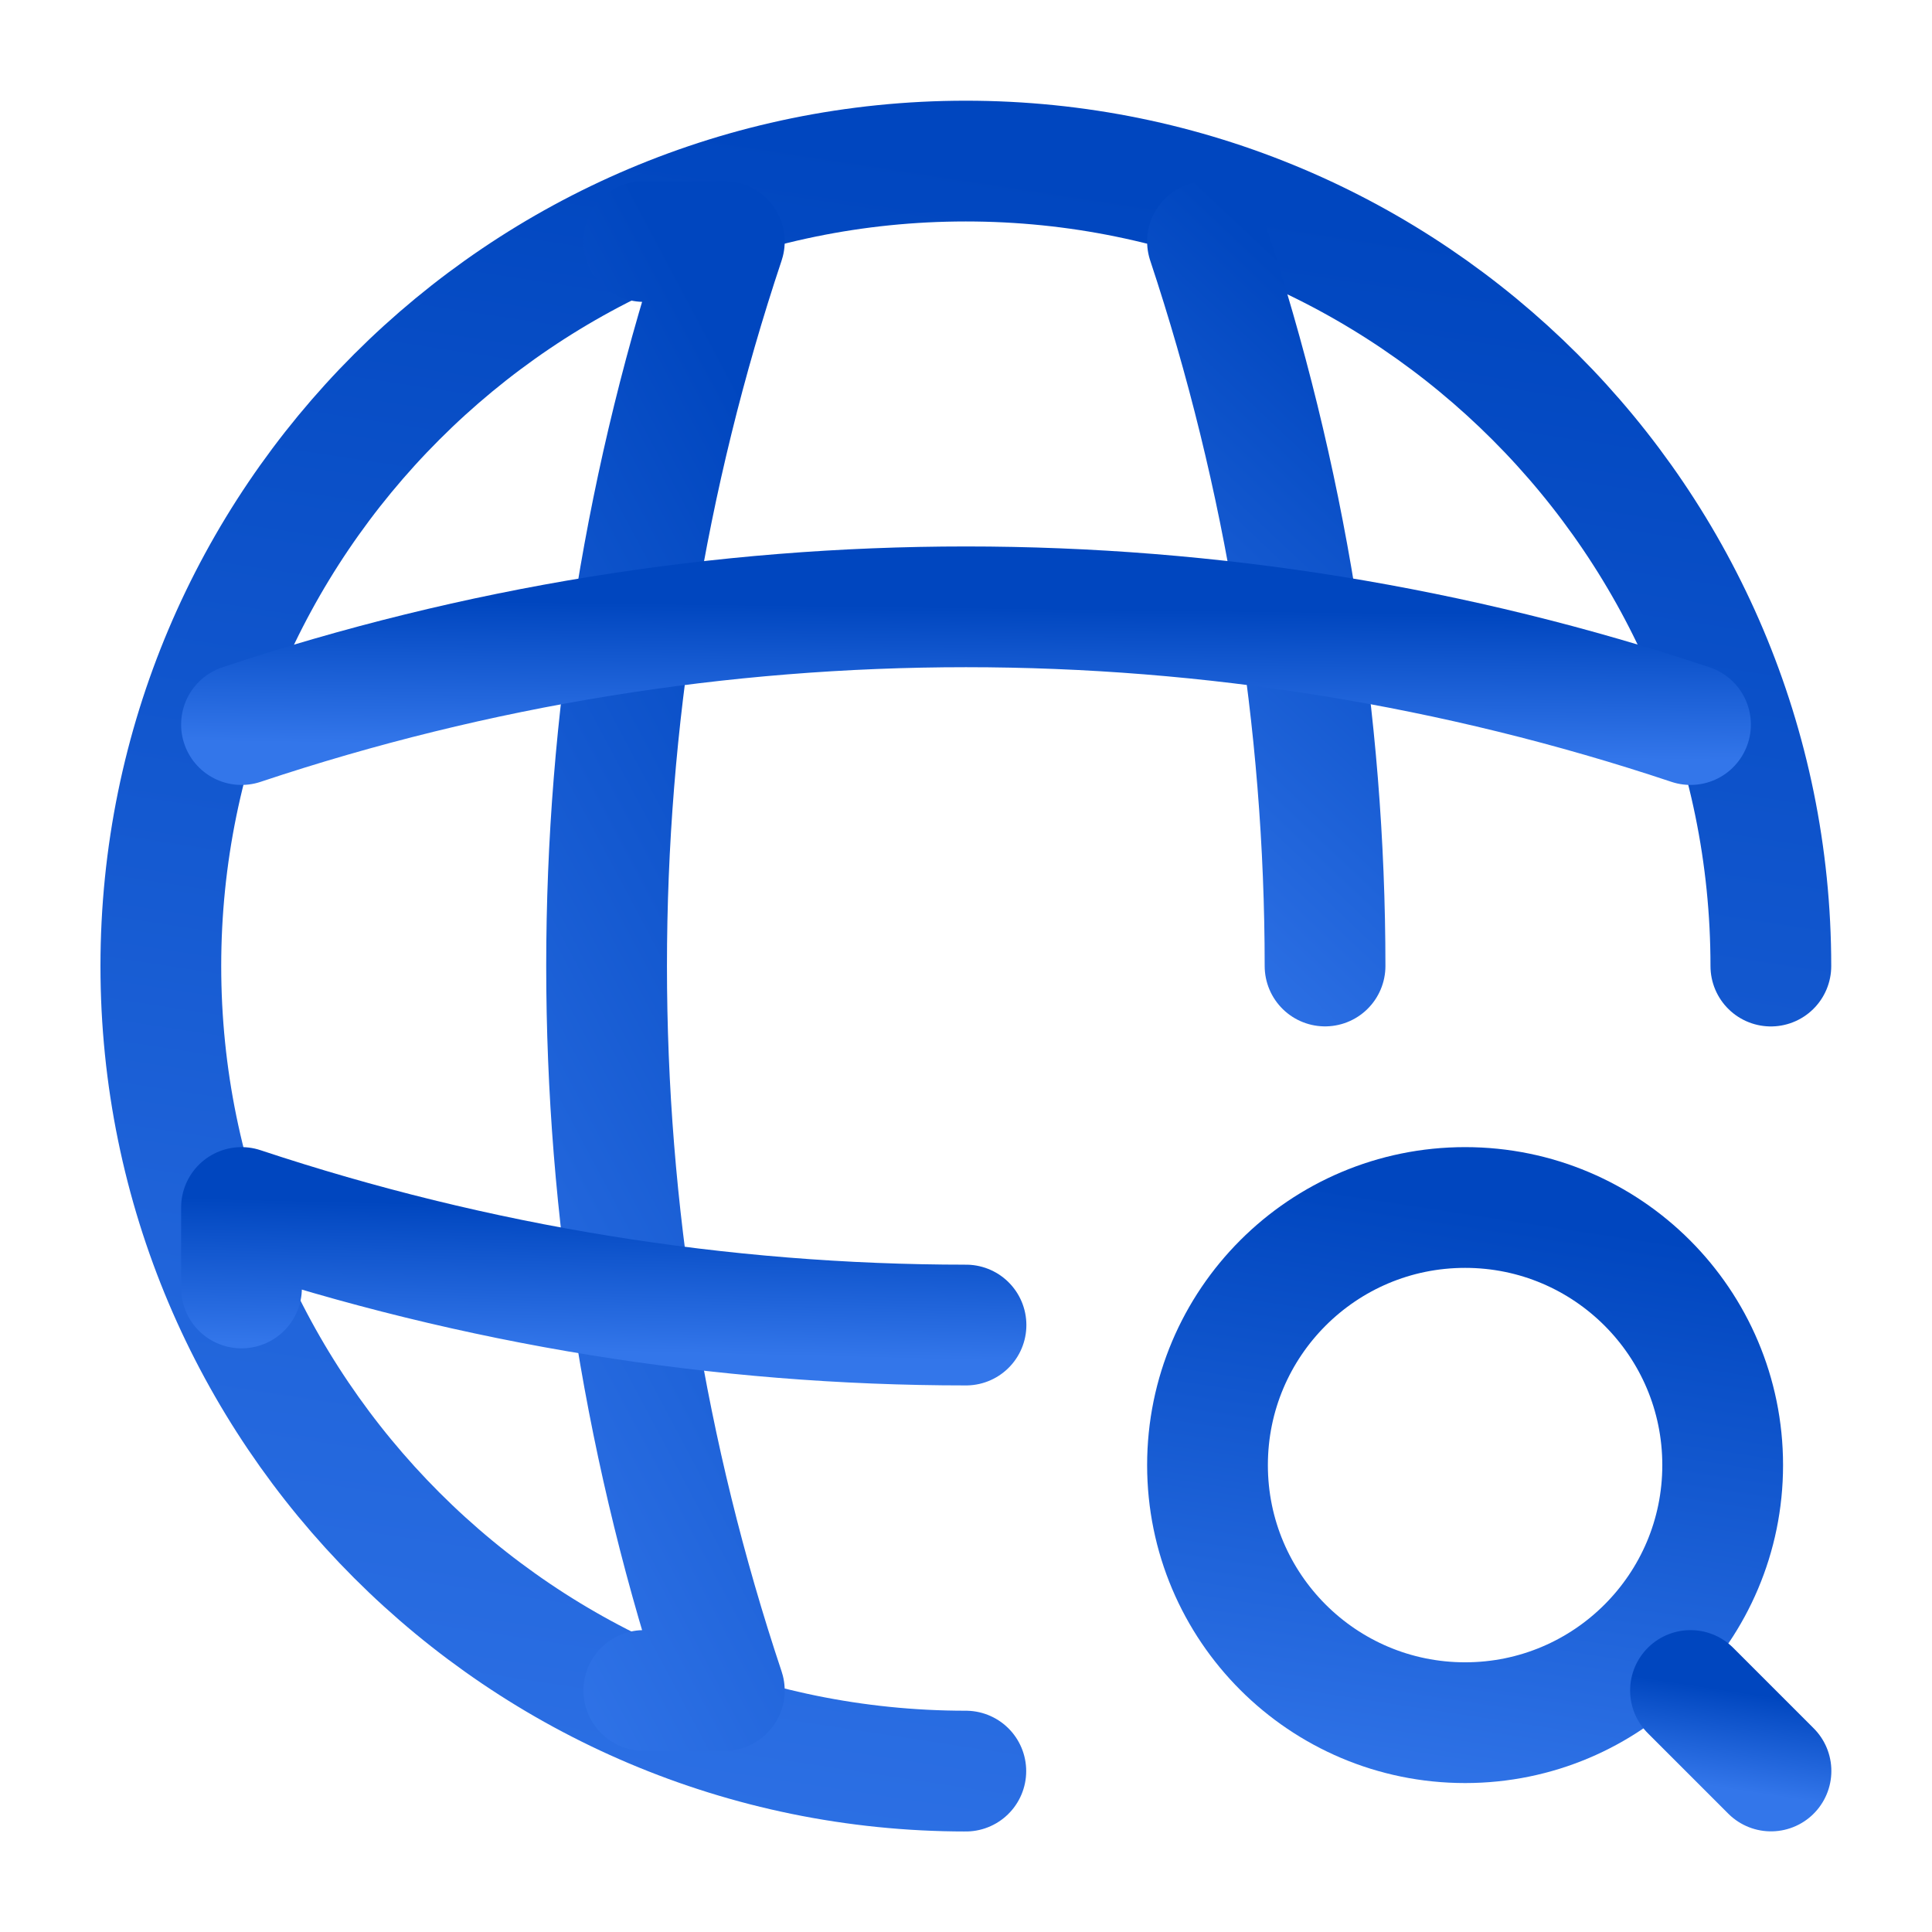
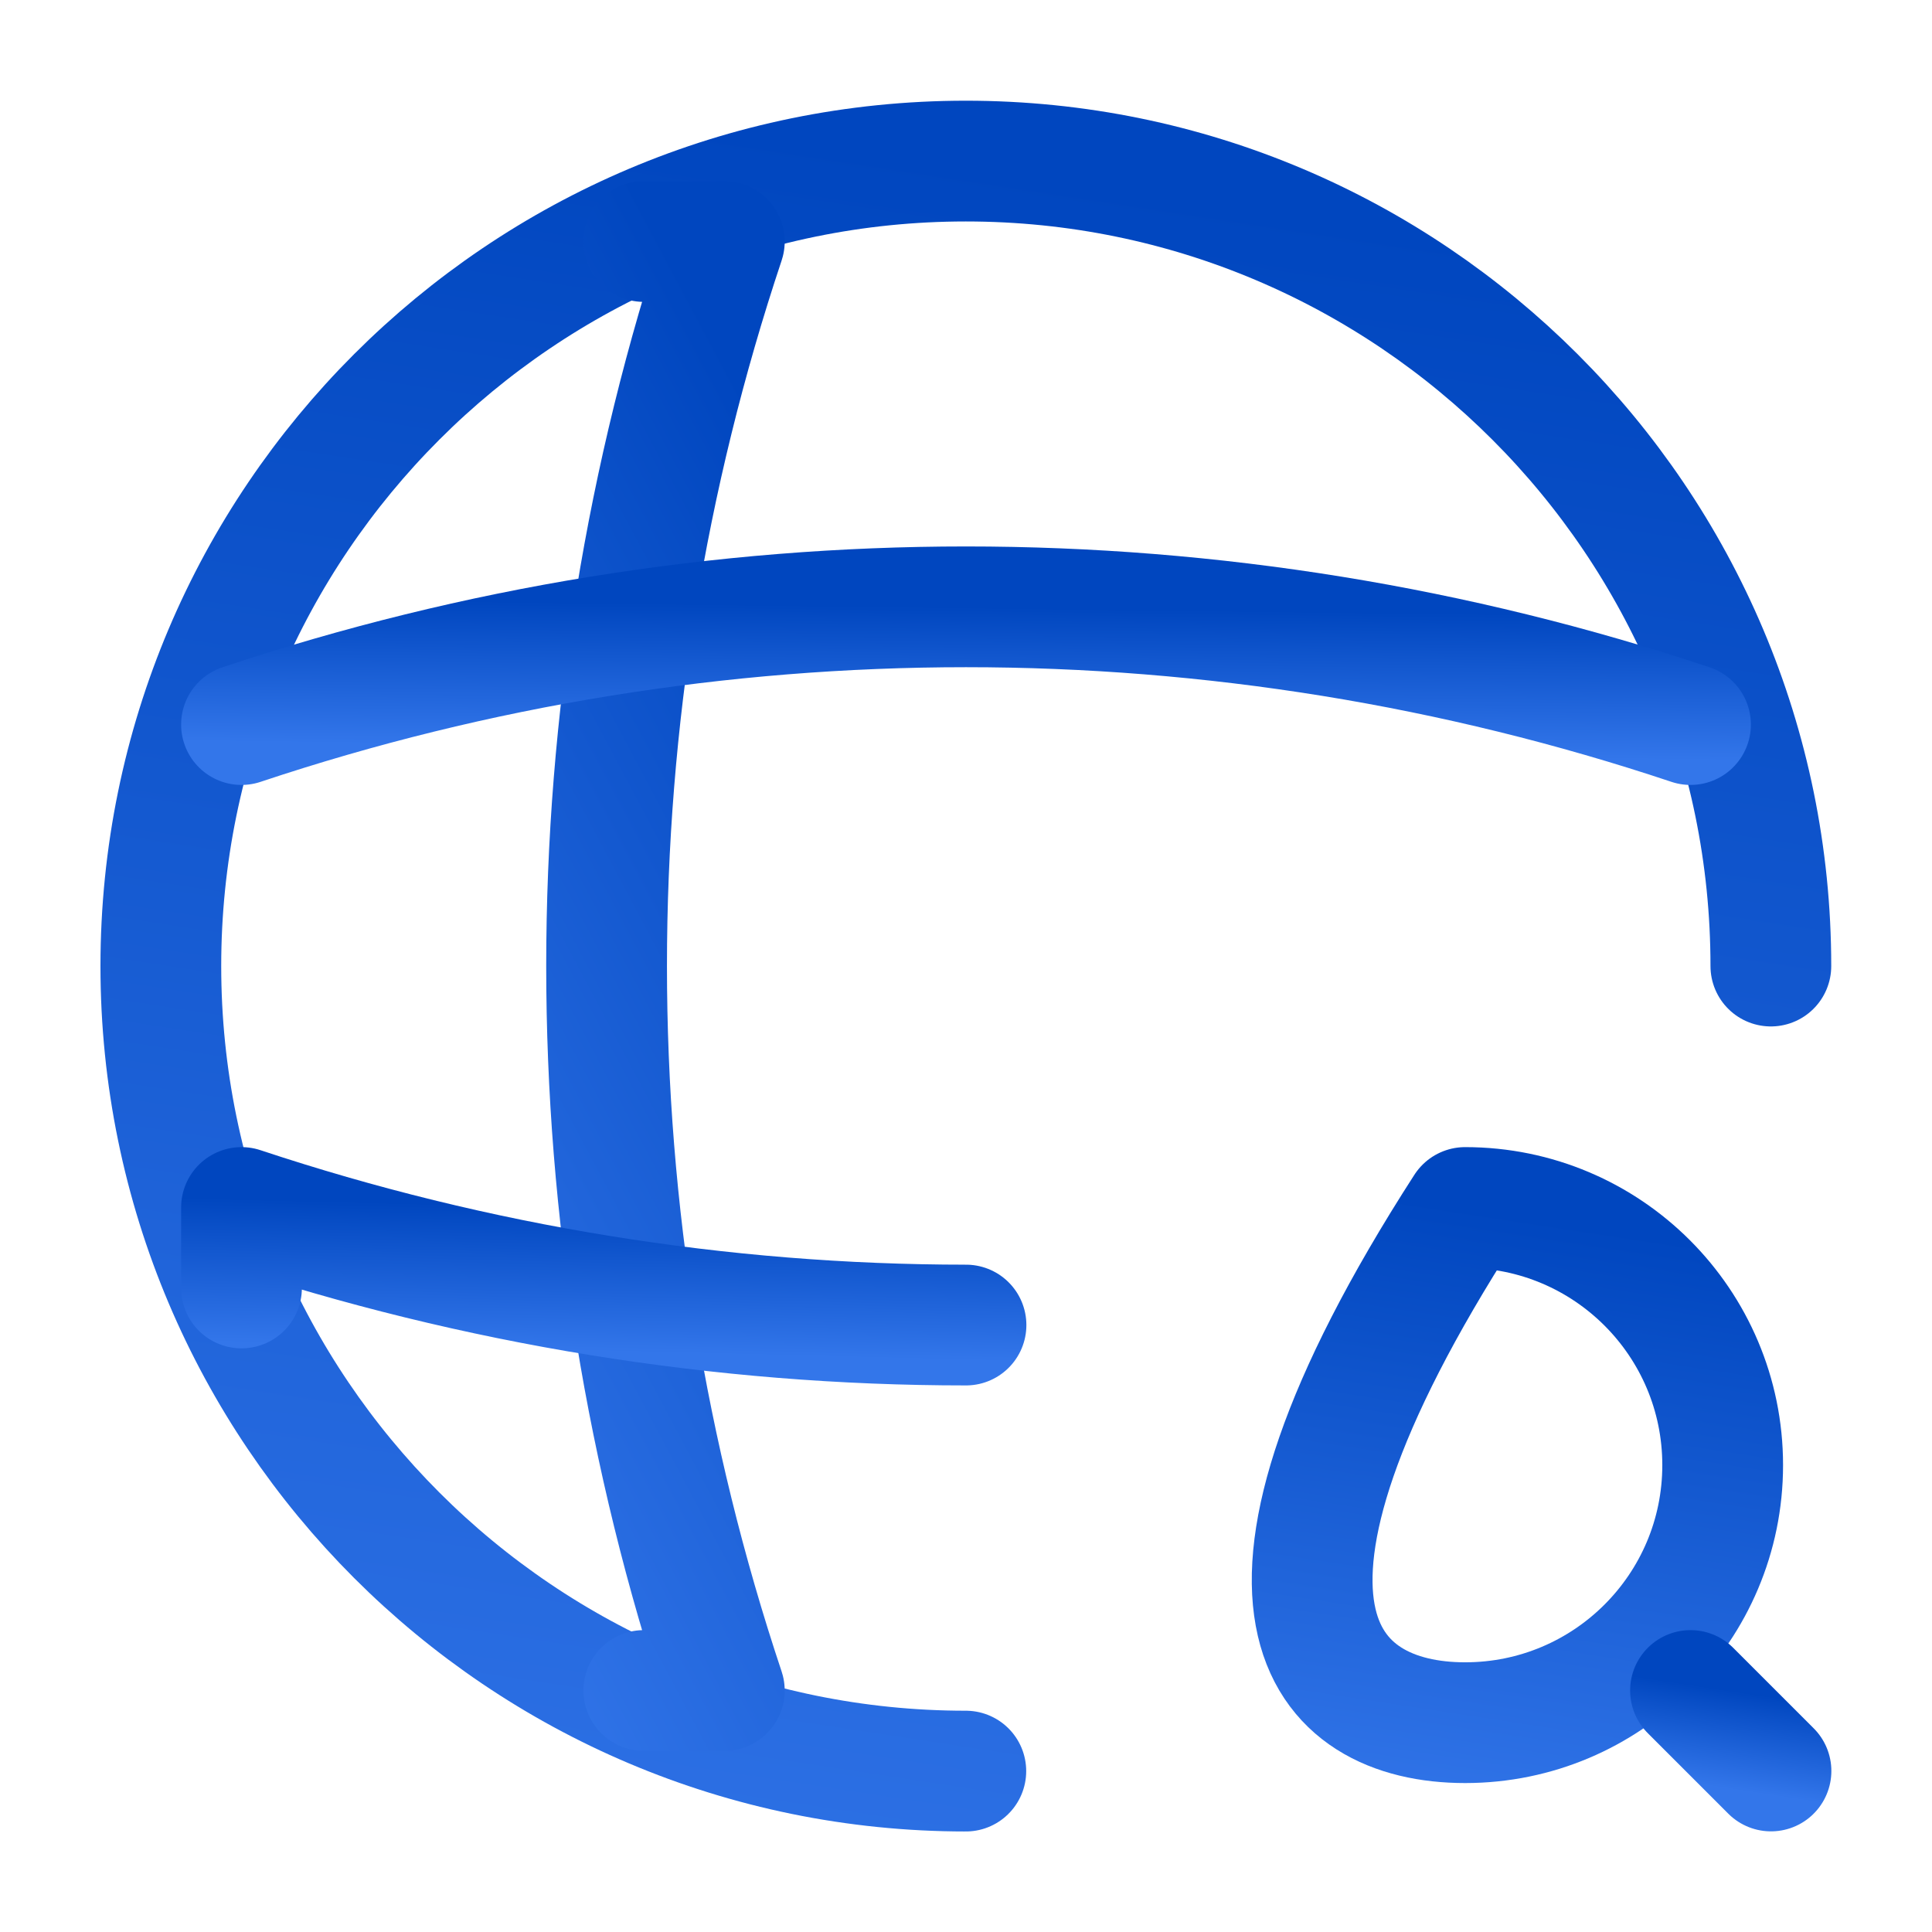
<svg xmlns="http://www.w3.org/2000/svg" width="32" height="32" viewBox="0 0 32 32" fill="none">
  <path d="M29.331 16.001C29.331 8.641 23.357 2.668 15.997 2.668C8.637 2.668 2.664 8.641 2.664 16.001C2.664 23.361 8.637 29.335 15.997 29.335" stroke="url(#paint0_linear_4734_85387)" stroke-width="2" stroke-linecap="round" stroke-linejoin="round" />
  <path d="M10.664 4H11.997C9.397 11.787 9.397 20.213 11.997 28H10.664" stroke="url(#paint1_linear_4734_85387)" stroke-width="2" stroke-linecap="round" stroke-linejoin="round" />
-   <path d="M20 4C21.293 7.893 21.947 11.947 21.947 16" stroke="url(#paint2_linear_4734_85387)" stroke-width="2" stroke-linecap="round" stroke-linejoin="round" />
  <path d="M4 21.333V20C7.893 21.293 11.947 21.947 16 21.947" stroke="url(#paint3_linear_4734_85387)" stroke-width="2" stroke-linecap="round" stroke-linejoin="round" />
  <path d="M4 12.001C11.787 9.401 20.213 9.401 28 12.001" stroke="url(#paint4_linear_4734_85387)" stroke-width="2" stroke-linecap="round" stroke-linejoin="round" />
-   <path d="M24.267 28.533C26.623 28.533 28.533 26.623 28.533 24.267C28.533 21.91 26.623 20 24.267 20C21.91 20 20 21.91 20 24.267C20 26.623 21.91 28.533 24.267 28.533Z" stroke="url(#paint5_linear_4734_85387)" stroke-width="2" stroke-linecap="round" stroke-linejoin="round" />
+   <path d="M24.267 28.533C26.623 28.533 28.533 26.623 28.533 24.267C28.533 21.91 26.623 20 24.267 20C20 26.623 21.91 28.533 24.267 28.533Z" stroke="url(#paint5_linear_4734_85387)" stroke-width="2" stroke-linecap="round" stroke-linejoin="round" />
  <path d="M29.333 29.333L28 28" stroke="url(#paint6_linear_4734_85387)" stroke-width="2" stroke-linecap="round" stroke-linejoin="round" />
  <defs>
    <linearGradient id="paint0_linear_4734_85387" x1="15.997" y1="2.668" x2="11.108" y2="34.668" gradientUnits="userSpaceOnUse">
      <stop stop-color="#0046BF" />
      <stop offset="1" stop-color="#3376EA" />
    </linearGradient>
    <linearGradient id="paint1_linear_4734_85387" x1="11.022" y1="4" x2="-1.196" y2="10.498" gradientUnits="userSpaceOnUse">
      <stop stop-color="#0046BF" />
      <stop offset="1" stop-color="#3376EA" />
    </linearGradient>
    <linearGradient id="paint2_linear_4734_85387" x1="20.973" y1="4" x2="13.618" y2="11.809" gradientUnits="userSpaceOnUse">
      <stop stop-color="#0046BF" />
      <stop offset="1" stop-color="#3376EA" />
    </linearGradient>
    <linearGradient id="paint3_linear_4734_85387" x1="10" y1="20" x2="9.941" y2="22.389" gradientUnits="userSpaceOnUse">
      <stop stop-color="#0046BF" />
      <stop offset="1" stop-color="#3376EA" />
    </linearGradient>
    <linearGradient id="paint4_linear_4734_85387" x1="16" y1="10.051" x2="15.97" y2="12.445" gradientUnits="userSpaceOnUse">
      <stop stop-color="#0046BF" />
      <stop offset="1" stop-color="#3376EA" />
    </linearGradient>
    <linearGradient id="paint5_linear_4734_85387" x1="24.267" y1="20" x2="22.702" y2="30.24" gradientUnits="userSpaceOnUse">
      <stop stop-color="#0046BF" />
      <stop offset="1" stop-color="#3376EA" />
    </linearGradient>
    <linearGradient id="paint6_linear_4734_85387" x1="28.667" y1="28" x2="28.422" y2="29.6" gradientUnits="userSpaceOnUse">
      <stop stop-color="#0046BF" />
      <stop offset="1" stop-color="#3376EA" />
    </linearGradient>
  </defs>
</svg>